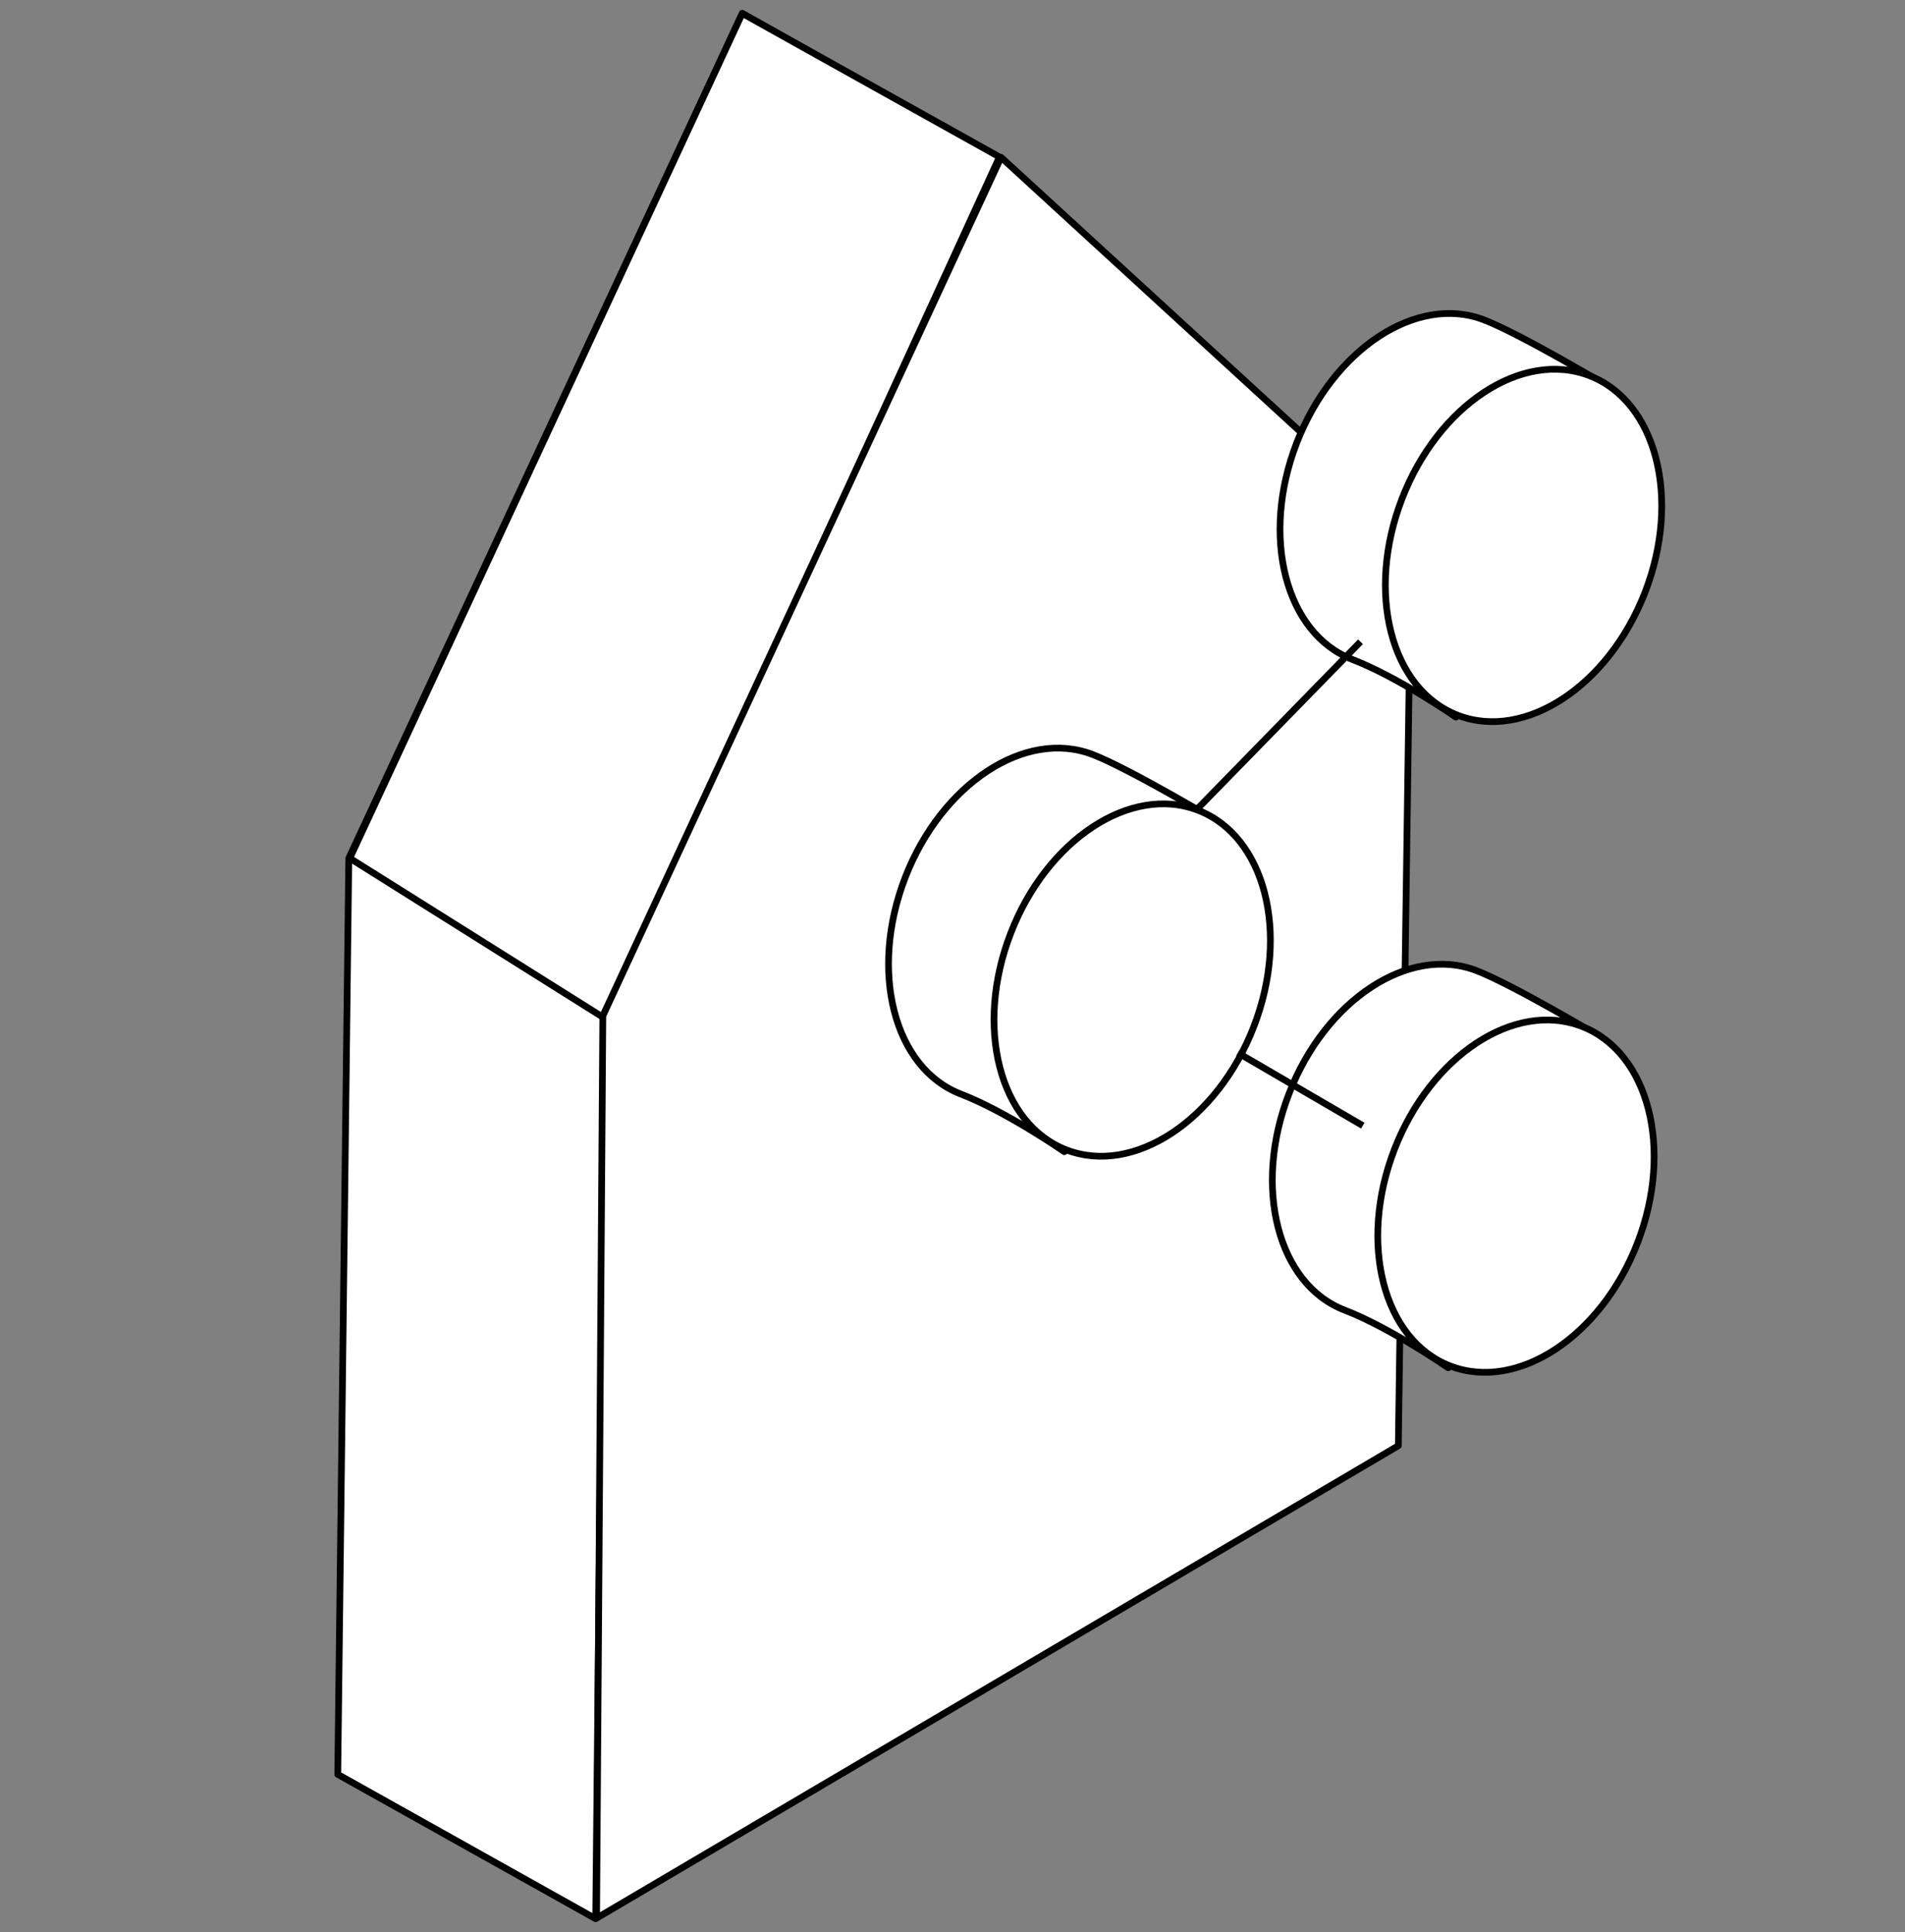
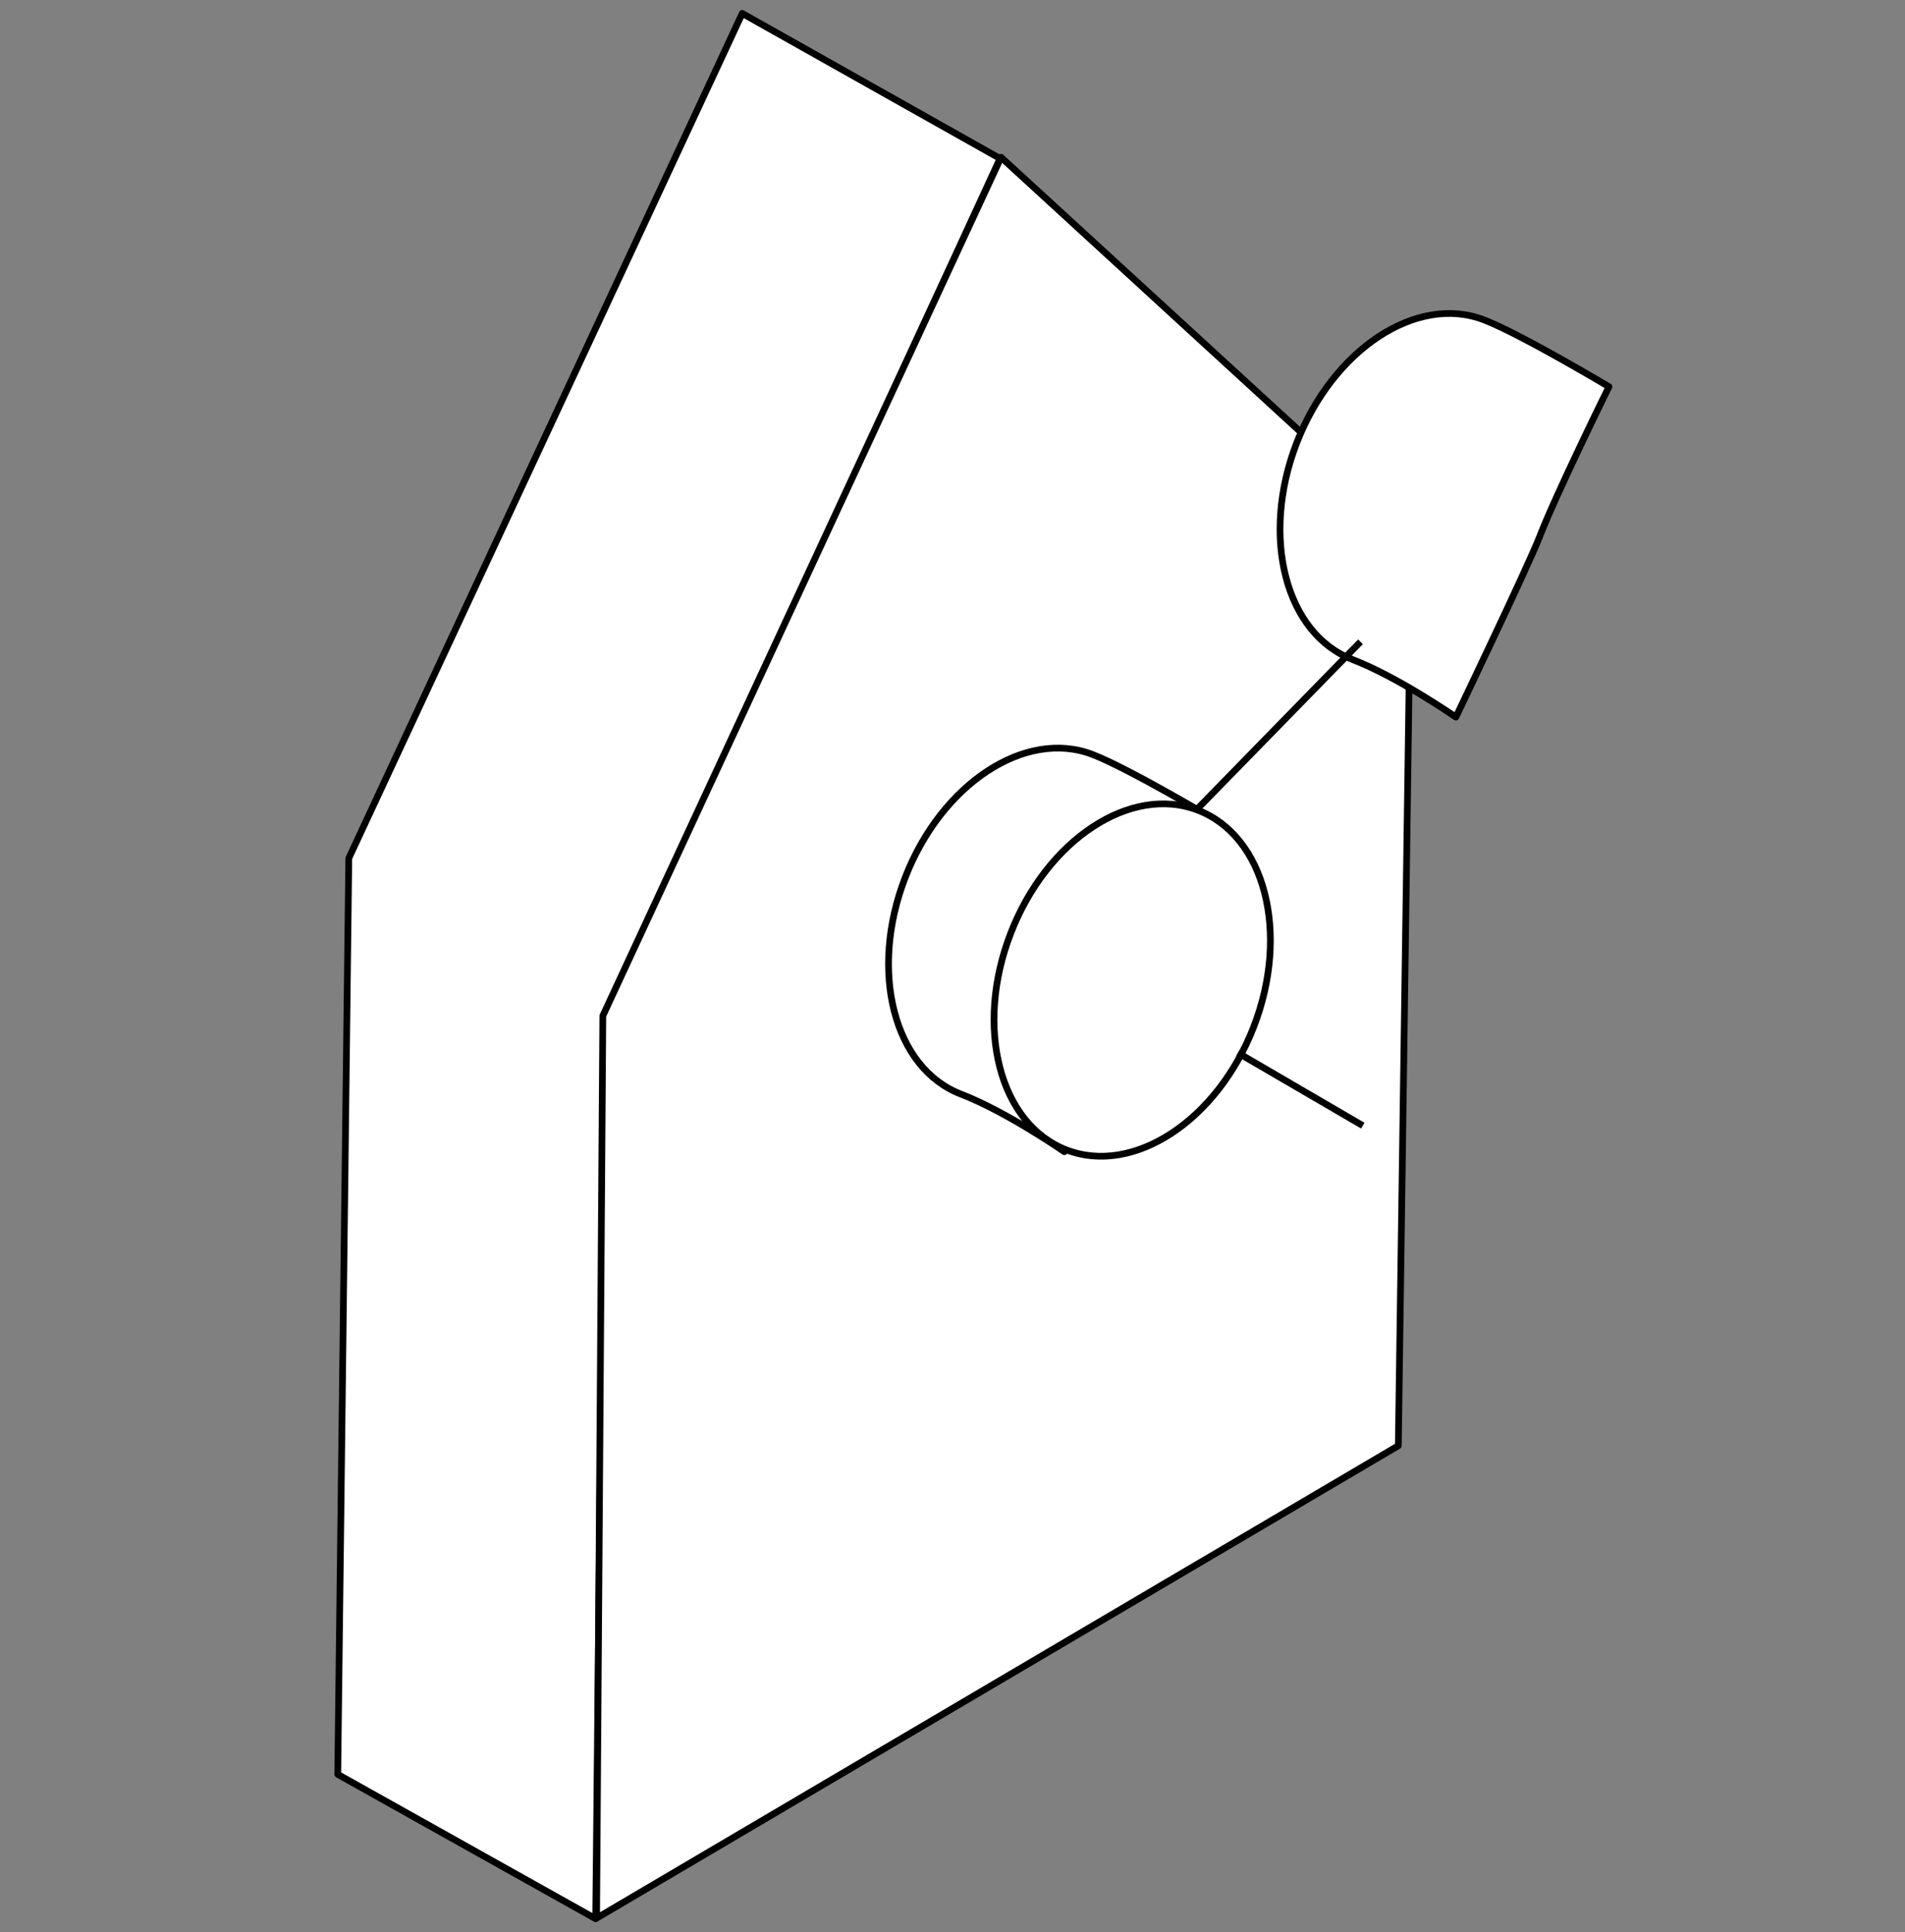
<svg xmlns="http://www.w3.org/2000/svg" width="142" height="144" viewBox="0 0 142 144" fill="none">
  <rect x="0" y="0" width="142" height="144" fill="#808080" stroke="none" />
  <path d="M26 63.961L25.176 132.239L44.403 143L45.072 75.891L74.544 11.813L55.328 1L26 63.961Z" fill="white" stroke="black" stroke-width="0.5" stroke-miterlimit="10" stroke-linejoin="round" />
-   <path d="M26.074 63.961L45.072 75.891L74.498 11.697L55.329 1L26.074 63.961Z" fill="white" stroke="black" stroke-width="0.5" stroke-miterlimit="10" stroke-linejoin="round" />
  <path d="M44.935 75.708L44.469 142.956L104.232 107.747L105.195 39.754L74.62 11.723L44.935 75.708Z" fill="white" stroke="black" stroke-width="0.5" stroke-miterlimit="10" stroke-linejoin="round" />
-   <path d="M96.084 81.51C98.786 74.519 105.038 70.412 110.04 72.332C112.784 73.384 119.362 77.317 119.362 77.317C119.362 77.317 115.422 85.315 114.196 88.473C113.338 90.695 107.95 101.939 107.95 101.939C107.95 101.939 103.654 98.961 100.24 97.646C95.237 95.727 93.375 88.502 96.084 81.51Z" fill="white" stroke="black" stroke-width="0.5" stroke-miterlimit="10" stroke-linejoin="round" />
  <path d="M67.472 65.407C70.178 58.415 76.425 54.303 81.433 56.228C84.176 57.281 90.755 61.213 90.755 61.213C90.755 61.213 86.815 69.211 85.589 72.37C84.731 74.586 79.337 85.836 79.337 85.836C79.337 85.836 75.047 82.857 71.632 81.543C66.629 79.623 64.767 72.393 67.472 65.407Z" fill="white" stroke="black" stroke-width="0.5" stroke-miterlimit="10" stroke-linejoin="round" />
  <path d="M96.654 33.016C99.362 26.025 105.608 21.912 110.61 23.837C113.354 24.89 119.932 28.822 119.932 28.822C119.932 28.822 115.992 36.821 114.772 39.979C113.914 42.195 108.521 53.445 108.521 53.445C108.521 53.445 104.231 50.467 100.816 49.152C95.813 47.233 93.951 40.002 96.654 33.016Z" fill="white" stroke="black" stroke-width="0.5" stroke-miterlimit="10" stroke-linejoin="round" />
-   <path d="M103.942 85.663C106.65 78.677 112.896 74.564 117.898 76.49C122.901 78.409 124.763 85.64 122.06 92.632C119.352 99.617 113.106 103.73 108.104 101.805C103.101 99.885 101.233 92.655 103.942 85.663Z" fill="white" stroke="black" stroke-width="0.5" stroke-miterlimit="10" stroke-linejoin="round" />
  <path d="M75.338 69.558C78.04 62.566 84.292 58.459 89.294 60.385C94.296 62.304 96.159 69.535 93.456 76.521C90.748 83.512 84.502 87.625 79.494 85.7C74.491 83.774 72.629 76.55 75.338 69.558Z" fill="white" stroke="black" stroke-width="0.5" stroke-miterlimit="10" stroke-linejoin="round" />
-   <path d="M104.509 37.167C107.212 30.175 113.464 26.069 118.466 27.994C123.468 29.914 125.33 37.144 122.628 44.13C119.919 51.122 113.668 55.234 108.665 53.309C103.663 51.383 101.801 44.159 104.509 37.167Z" fill="white" stroke="black" stroke-width="0.5" stroke-miterlimit="10" stroke-linejoin="round" />
  <path d="M89.09 60.449L101.412 47.832Z" fill="white" />
  <path d="M89.09 60.449L101.412 47.832" stroke="black" stroke-width="0.5" stroke-miterlimit="10" stroke-linejoin="round" />
  <path d="M92.273 78.465L101.584 83.892Z" fill="white" />
  <path d="M92.273 78.465L101.584 83.892" stroke="black" stroke-width="0.5" stroke-miterlimit="10" stroke-linejoin="round" />
</svg>